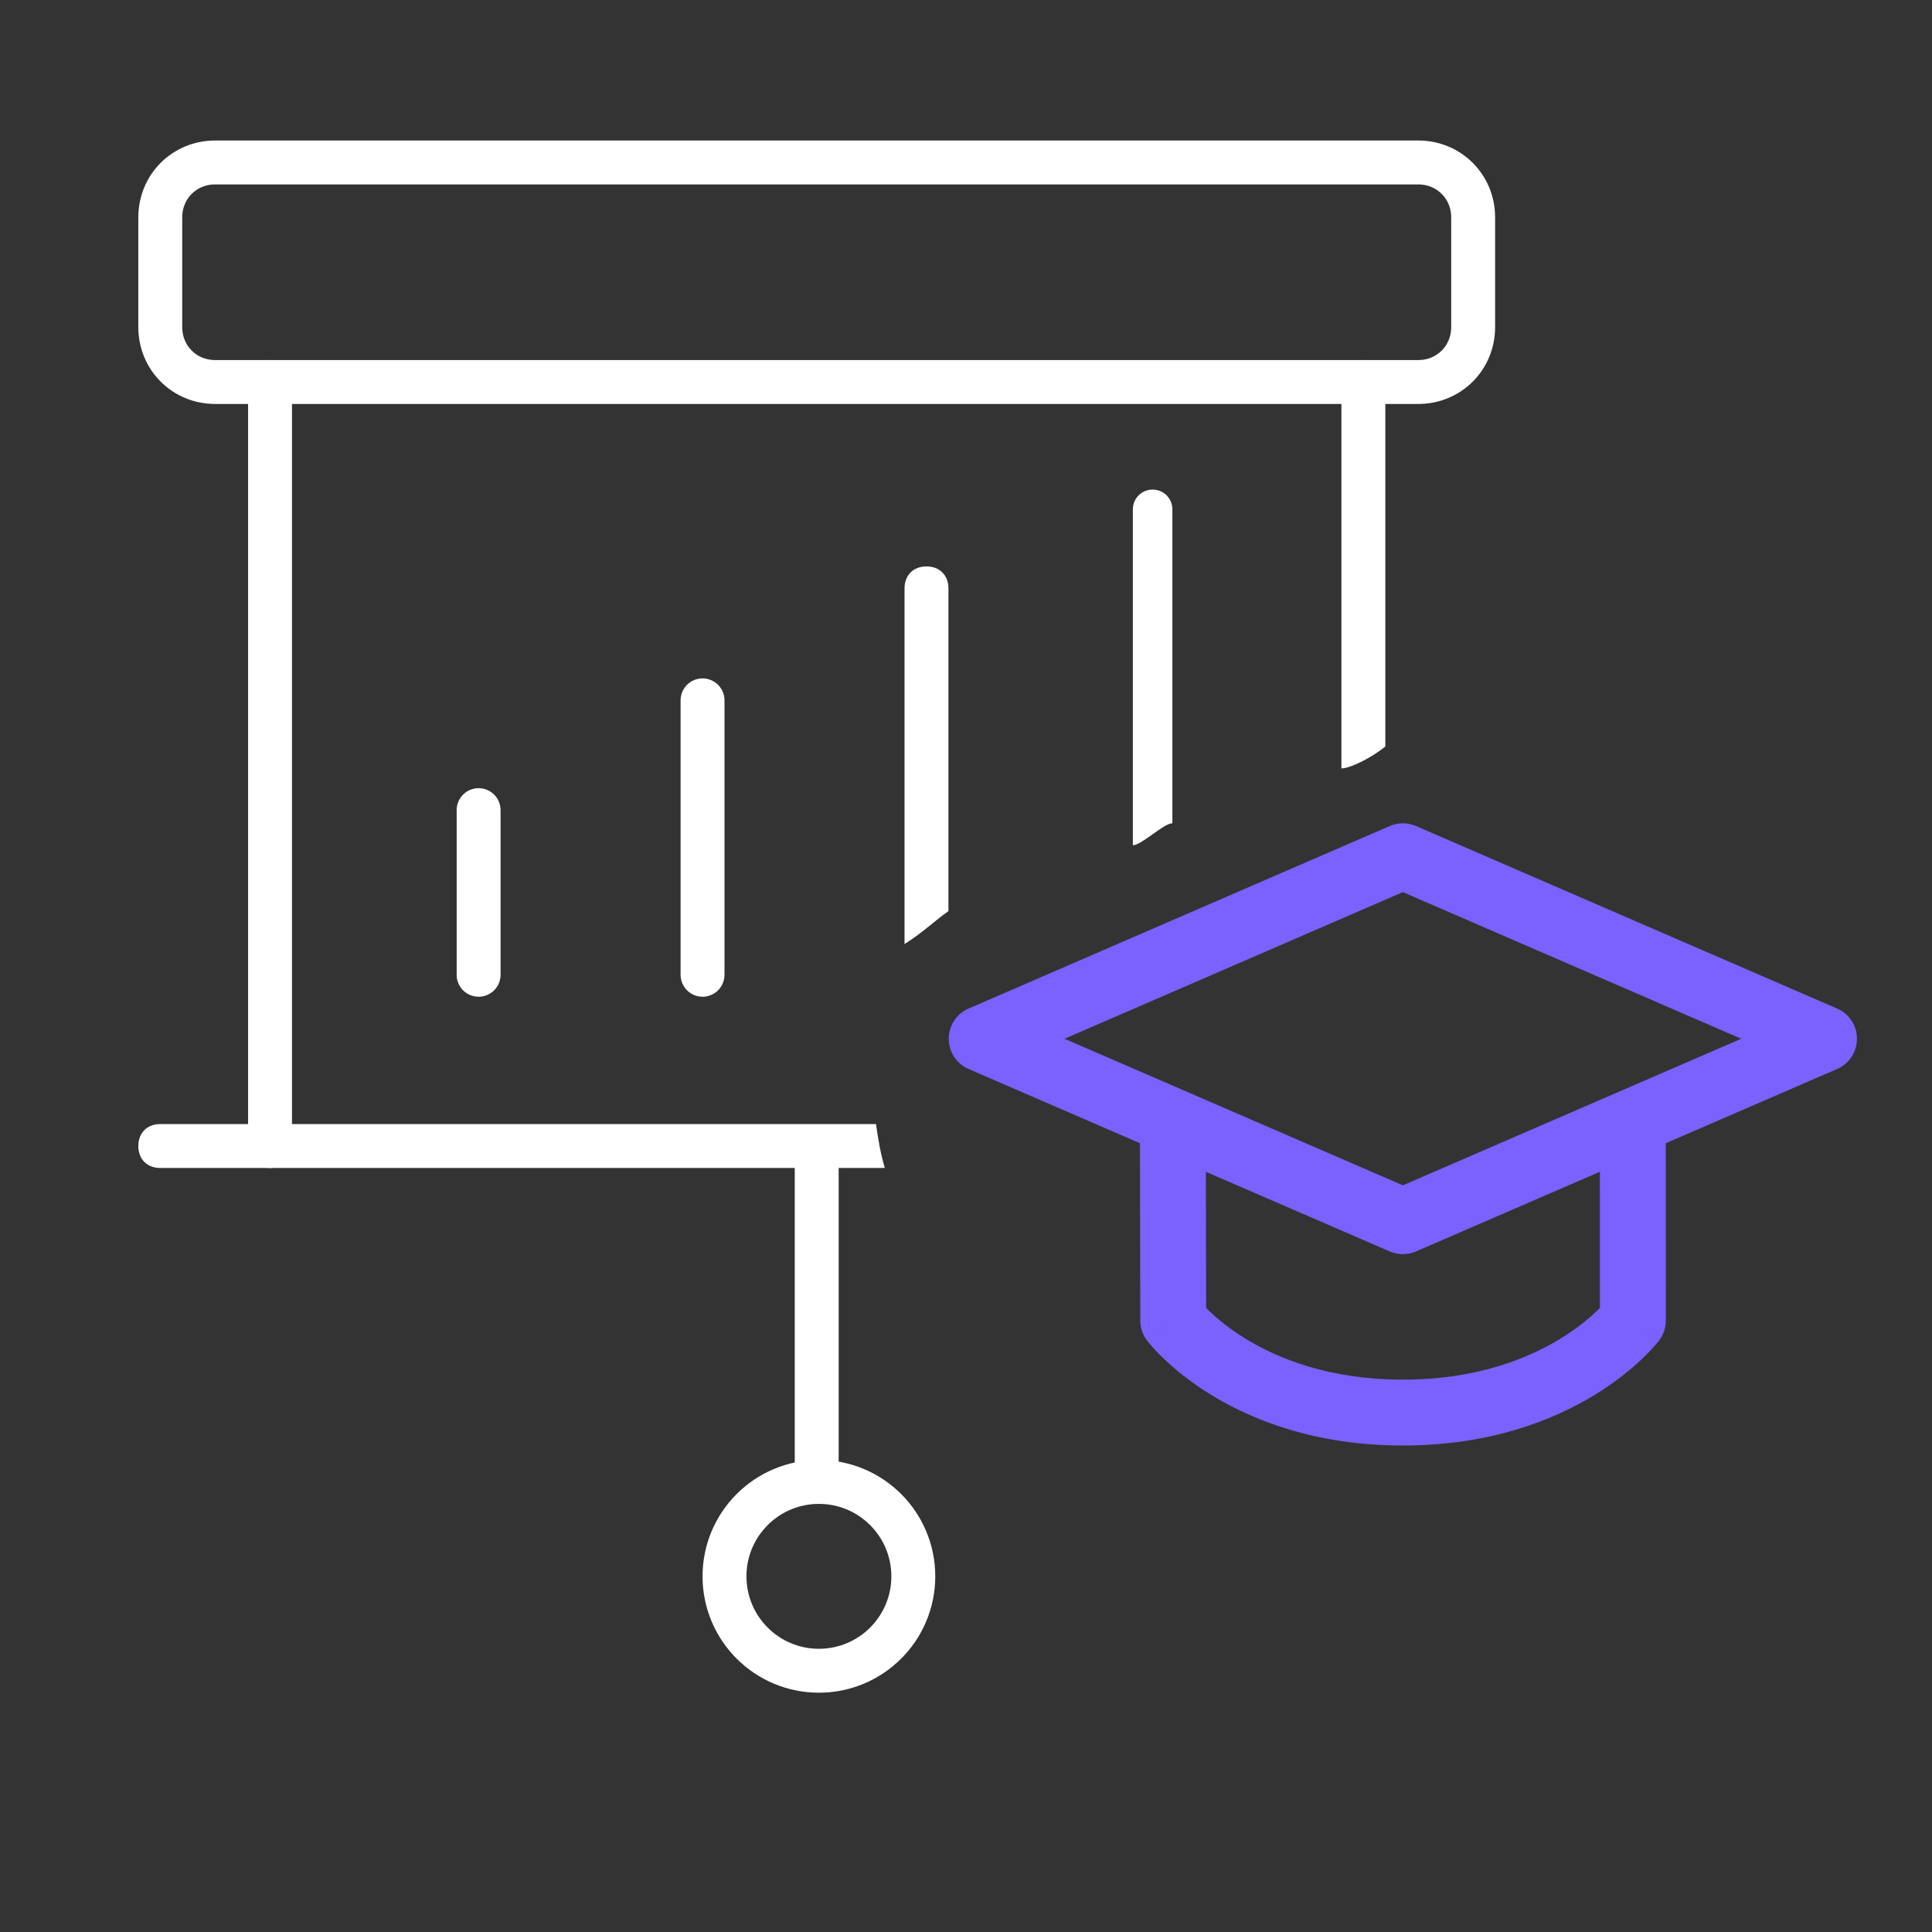
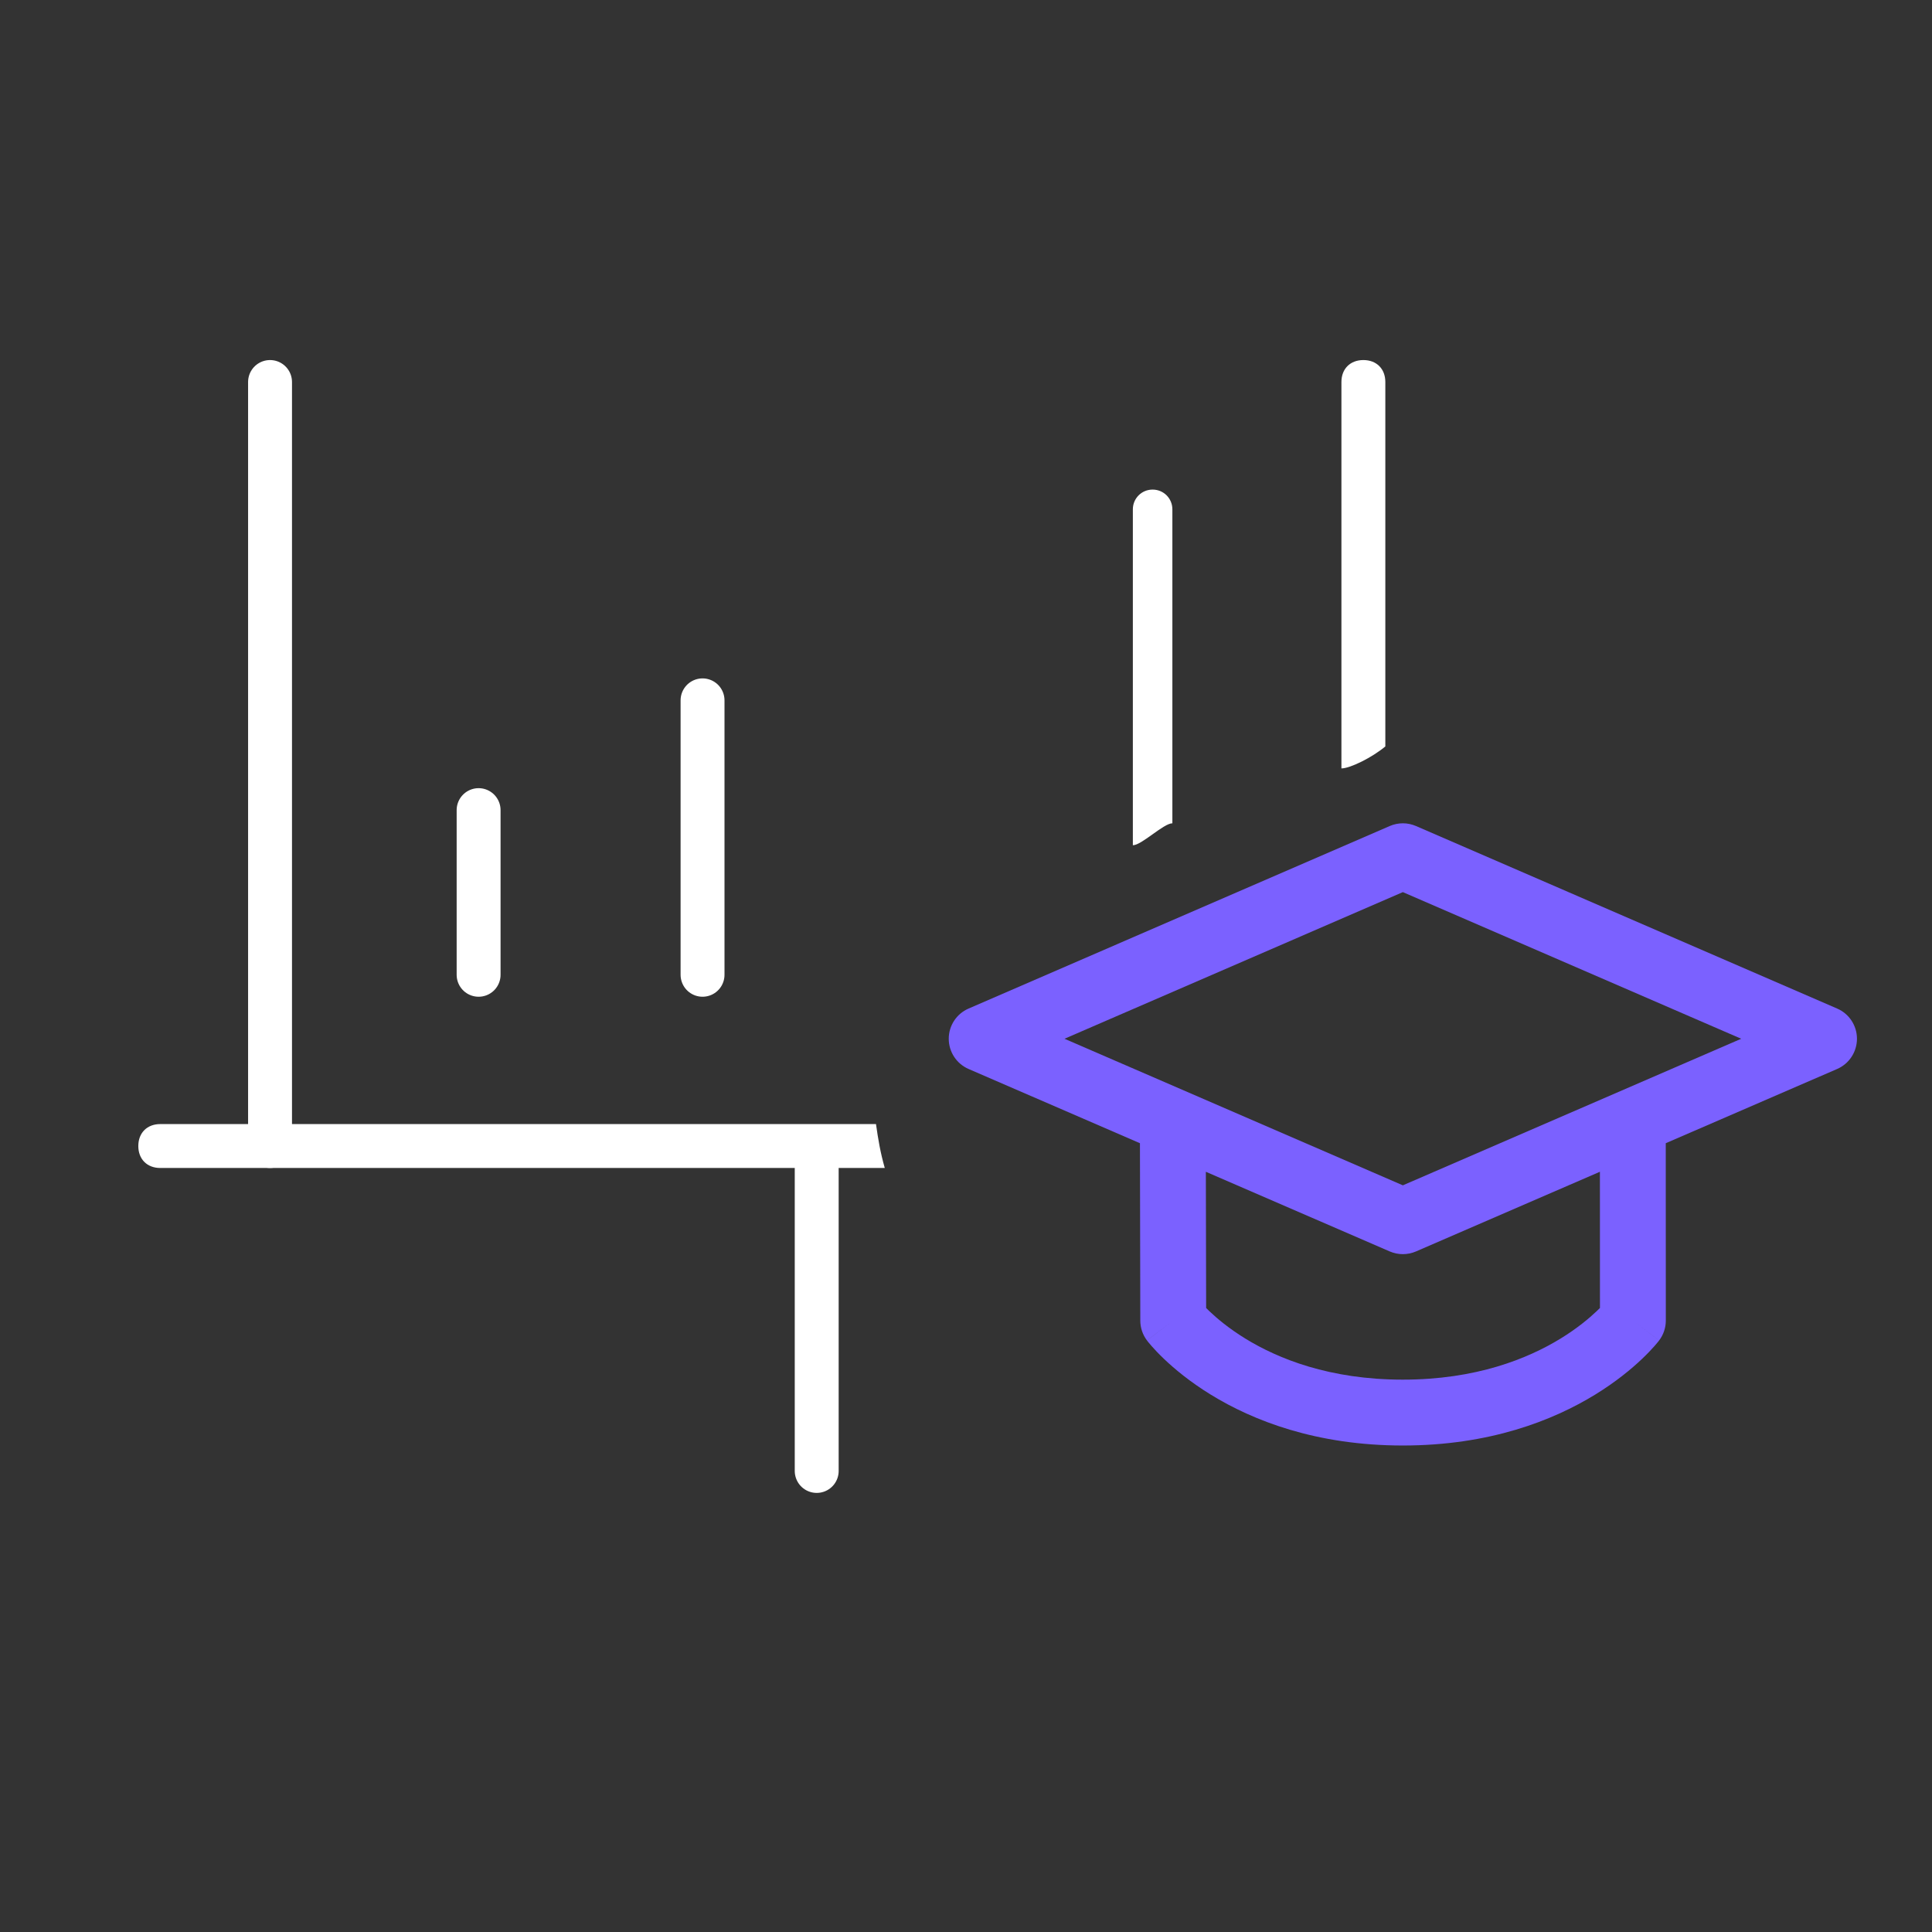
<svg xmlns="http://www.w3.org/2000/svg" width="88" height="88" viewBox="0 0 88 88" fill="none">
  <rect x="0" y="0" width="88" height="88" fill="#333333" stroke="none" />
  <path d="M21.8 36.9V44.4" stroke="white" stroke-width="2" stroke-miterlimit="3" stroke-linecap="round" stroke-linejoin="round" />
  <path d="M32 31.9V44.4" stroke="white" stroke-width="2" stroke-miterlimit="3" stroke-linecap="round" stroke-linejoin="round" />
  <path d="M12.3 52.2V17.4" stroke="white" stroke-width="2" stroke-miterlimit="3" stroke-linecap="round" stroke-linejoin="round" />
-   <path d="M9.8 7.4H64.6C66 7.4 67.1 8.5 67.1 9.9V14.9C67.1 16.3 66 17.4 64.6 17.4H9.8C8.4 17.4 7.3 16.3 7.3 14.9V9.9C7.3 8.5 8.4 7.4 9.8 7.4Z" stroke="white" stroke-width="2" stroke-miterlimit="3" stroke-linecap="round" stroke-linejoin="round" />
  <path d="M37.2 52.8V67" stroke="white" stroke-width="2" stroke-miterlimit="3" stroke-linecap="round" stroke-linejoin="round" />
-   <path d="M37.3 76.1C39.675 76.1 41.6 74.175 41.6 71.8C41.6 69.425 39.675 67.5 37.3 67.5C34.925 67.5 33 69.425 33 71.8C33 74.175 34.925 76.1 37.3 76.1Z" stroke="white" stroke-width="2" stroke-miterlimit="3" stroke-linecap="round" stroke-linejoin="round" />
  <path fill-rule="evenodd" clip-rule="evenodd" d="M64.495 37.624C64.114 37.459 63.682 37.459 63.302 37.624L44.118 45.938C43.569 46.175 43.214 46.716 43.214 47.314C43.214 47.912 43.569 48.453 44.118 48.691L51.923 52.072L51.939 60.153C51.939 60.478 52.046 60.795 52.242 61.054L53.439 60.15C52.242 61.054 52.242 61.055 52.243 61.056L52.244 61.057L52.246 61.06L52.252 61.068L52.267 61.087C52.279 61.102 52.294 61.121 52.312 61.144C52.349 61.189 52.399 61.249 52.463 61.321C52.59 61.466 52.772 61.661 53.011 61.889C53.488 62.345 54.195 62.937 55.148 63.523C57.064 64.702 59.948 65.841 63.898 65.841C67.847 65.841 70.735 64.702 72.655 63.524C73.61 62.938 74.319 62.347 74.798 61.891C75.038 61.663 75.22 61.468 75.348 61.324C75.412 61.252 75.462 61.192 75.499 61.147C75.517 61.125 75.532 61.106 75.544 61.091L75.559 61.072L75.565 61.064L75.568 61.061L75.569 61.059C75.569 61.059 75.57 61.058 74.376 60.15L75.57 61.058C75.768 60.797 75.876 60.478 75.876 60.15L75.873 52.072L83.679 48.691C84.227 48.453 84.582 47.912 84.582 47.314C84.582 46.716 84.228 46.175 83.679 45.938L64.495 37.624ZM72.874 53.372L64.495 57.002C64.114 57.166 63.682 57.166 63.302 57.002L54.925 53.373L54.938 59.577C54.982 59.621 55.03 59.669 55.084 59.721C55.429 60.05 55.969 60.506 56.719 60.968C58.21 61.885 60.556 62.841 63.898 62.841C67.239 62.841 69.59 61.885 71.087 60.967C71.84 60.505 72.383 60.048 72.73 59.718C72.783 59.668 72.832 59.62 72.876 59.576L72.874 53.372ZM63.898 53.99L48.487 47.314L63.898 40.635L79.31 47.314L63.898 53.99Z" fill="#7B61FF" />
  <path d="M39.9 51.2H7.3C6.7 51.2 6.3 51.6 6.3 52.2C6.3 52.8 6.7 53.2 7.3 53.2H40.3C40.1 52.5 40 51.9 39.9 51.2Z" fill="white" />
  <path d="M63.1 34V17.4C63.1 16.8 62.7 16.4 62.1 16.4C61.5 16.4 61.1 16.8 61.1 17.4V35C61.5 35 62.5 34.5 63.1 34Z" fill="white" />
  <path d="M53.4 37.5V23.2C53.4 22.7 53 22.3 52.5 22.3C52 22.3 51.6 22.7 51.6 23.2V38.5C52 38.5 53 37.5 53.4 37.5Z" fill="white" />
-   <path d="M43.2 41.5V26.8C43.2 26.2 42.8 25.8 42.2 25.8C41.6 25.8 41.2 26.2 41.2 26.8V43C42 42.5 42.5 42 43.2 41.5Z" fill="white" />
</svg>